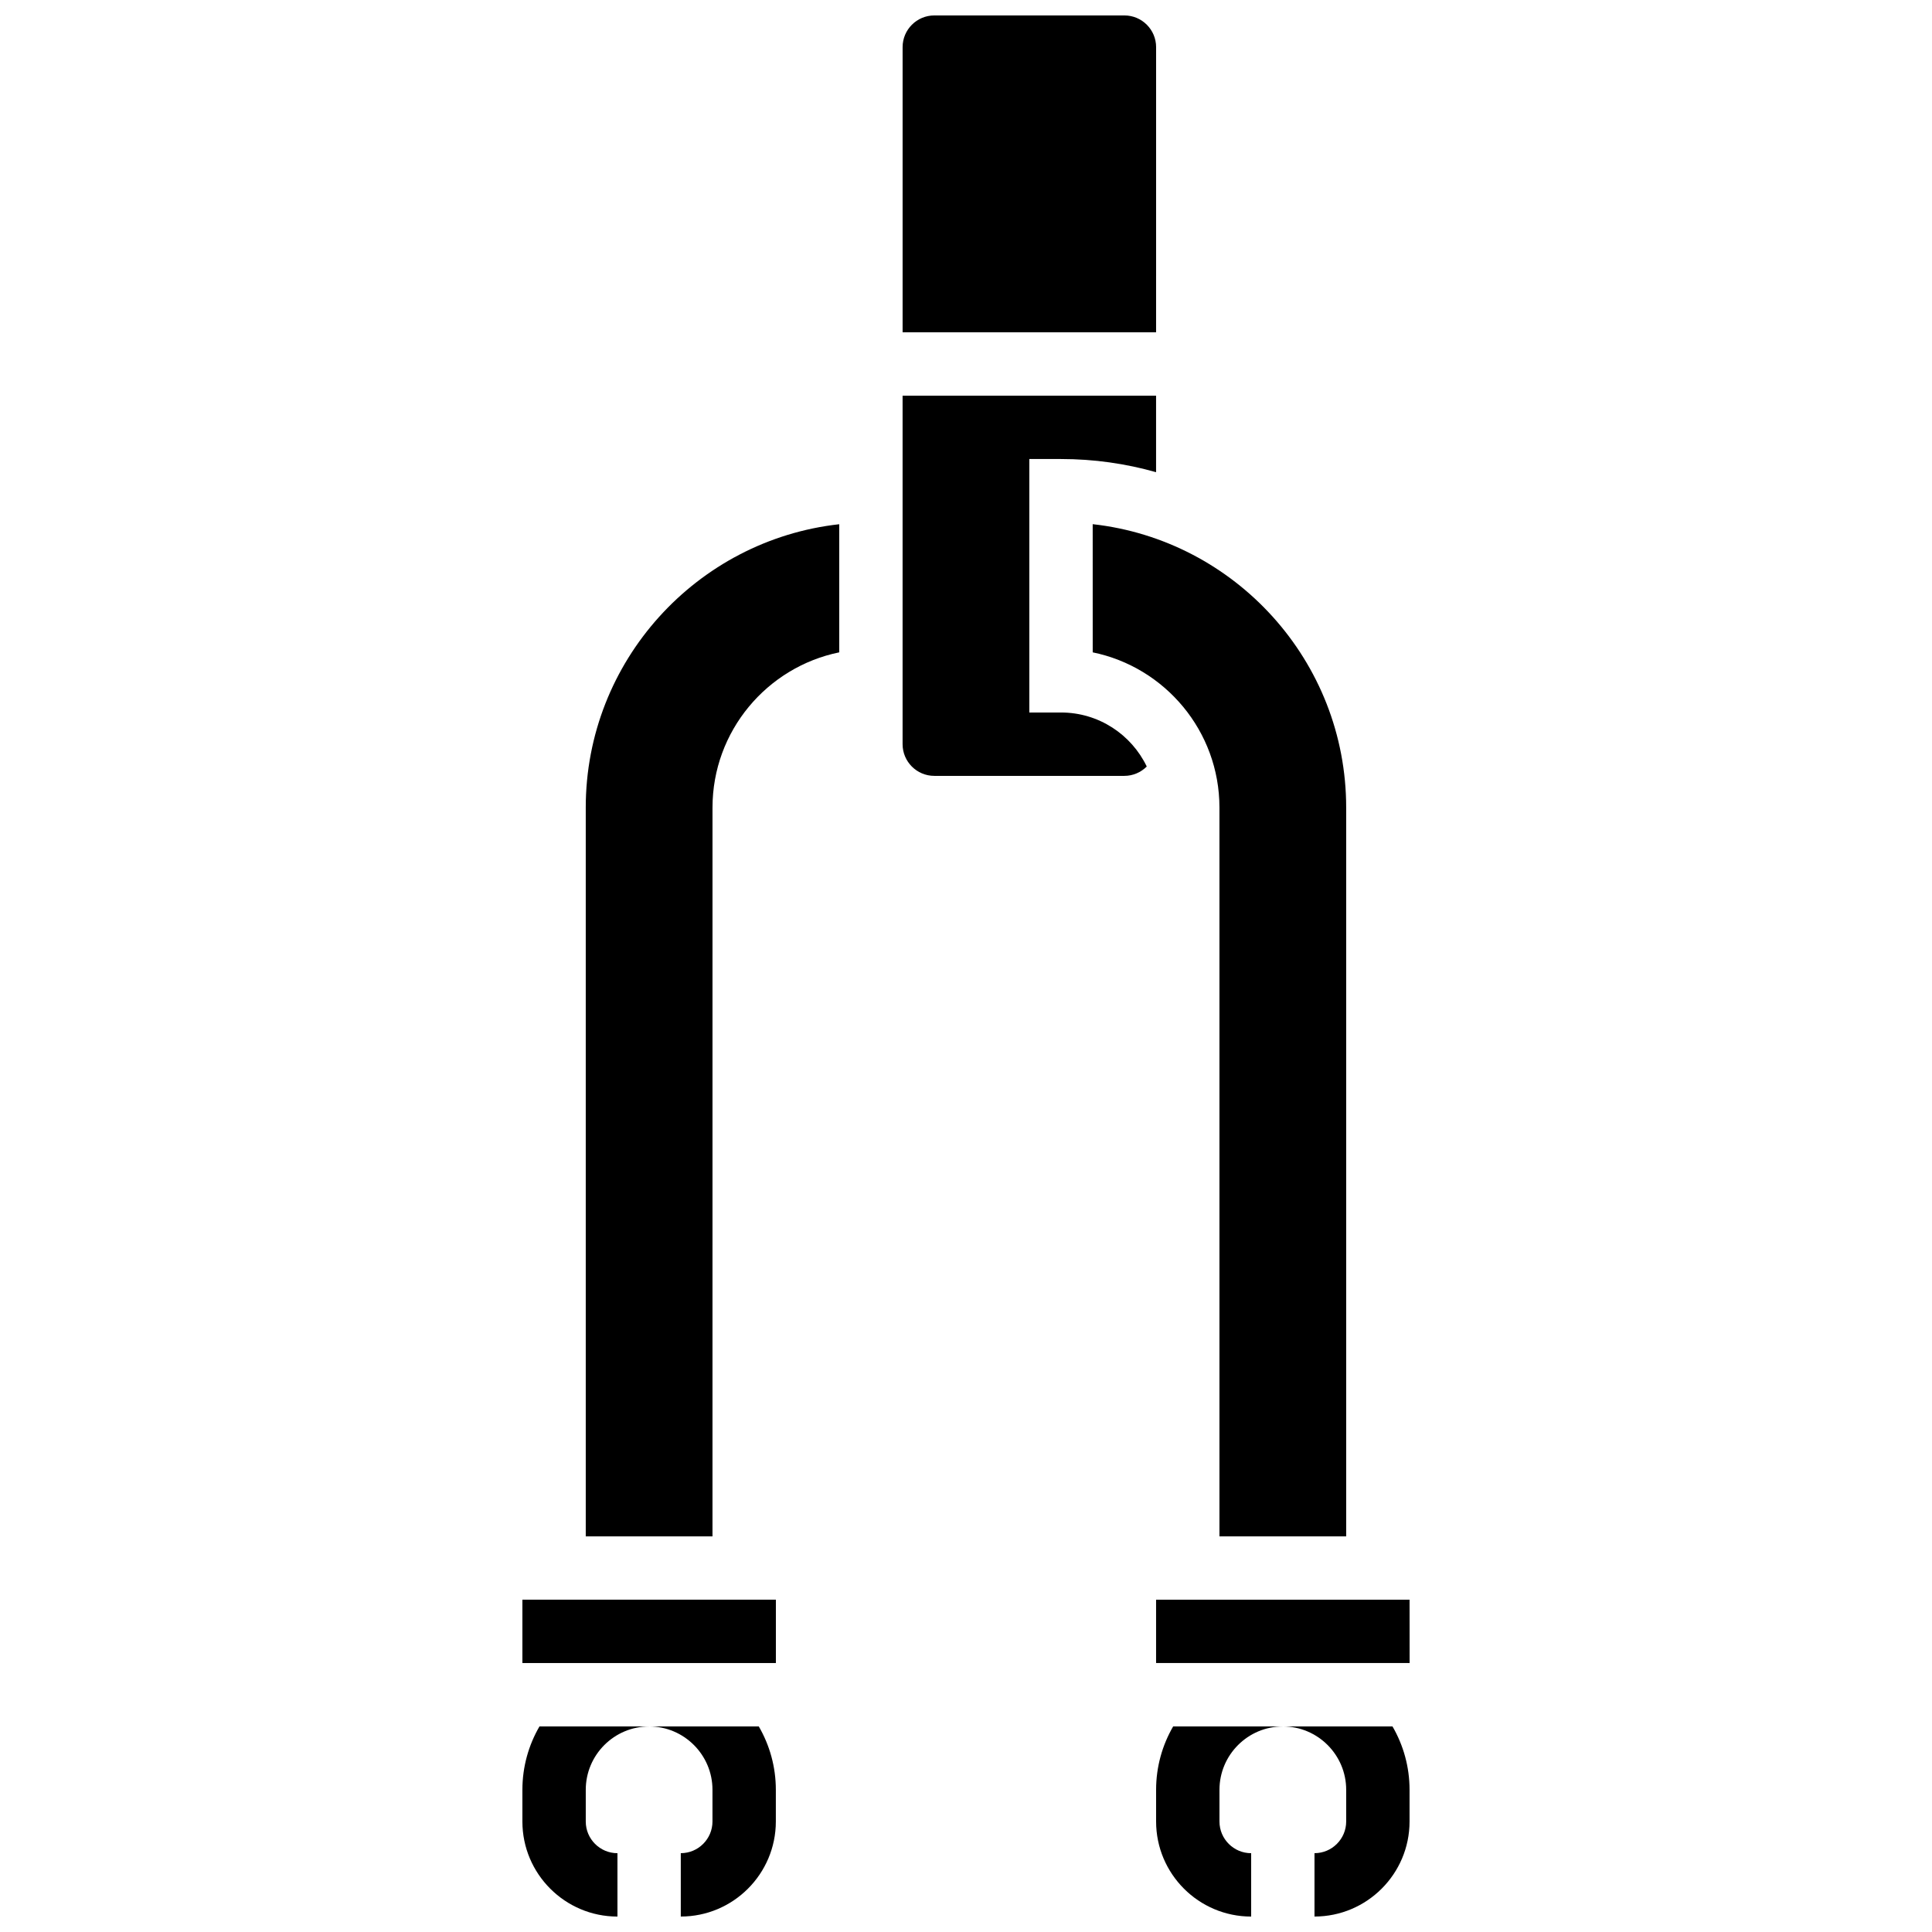
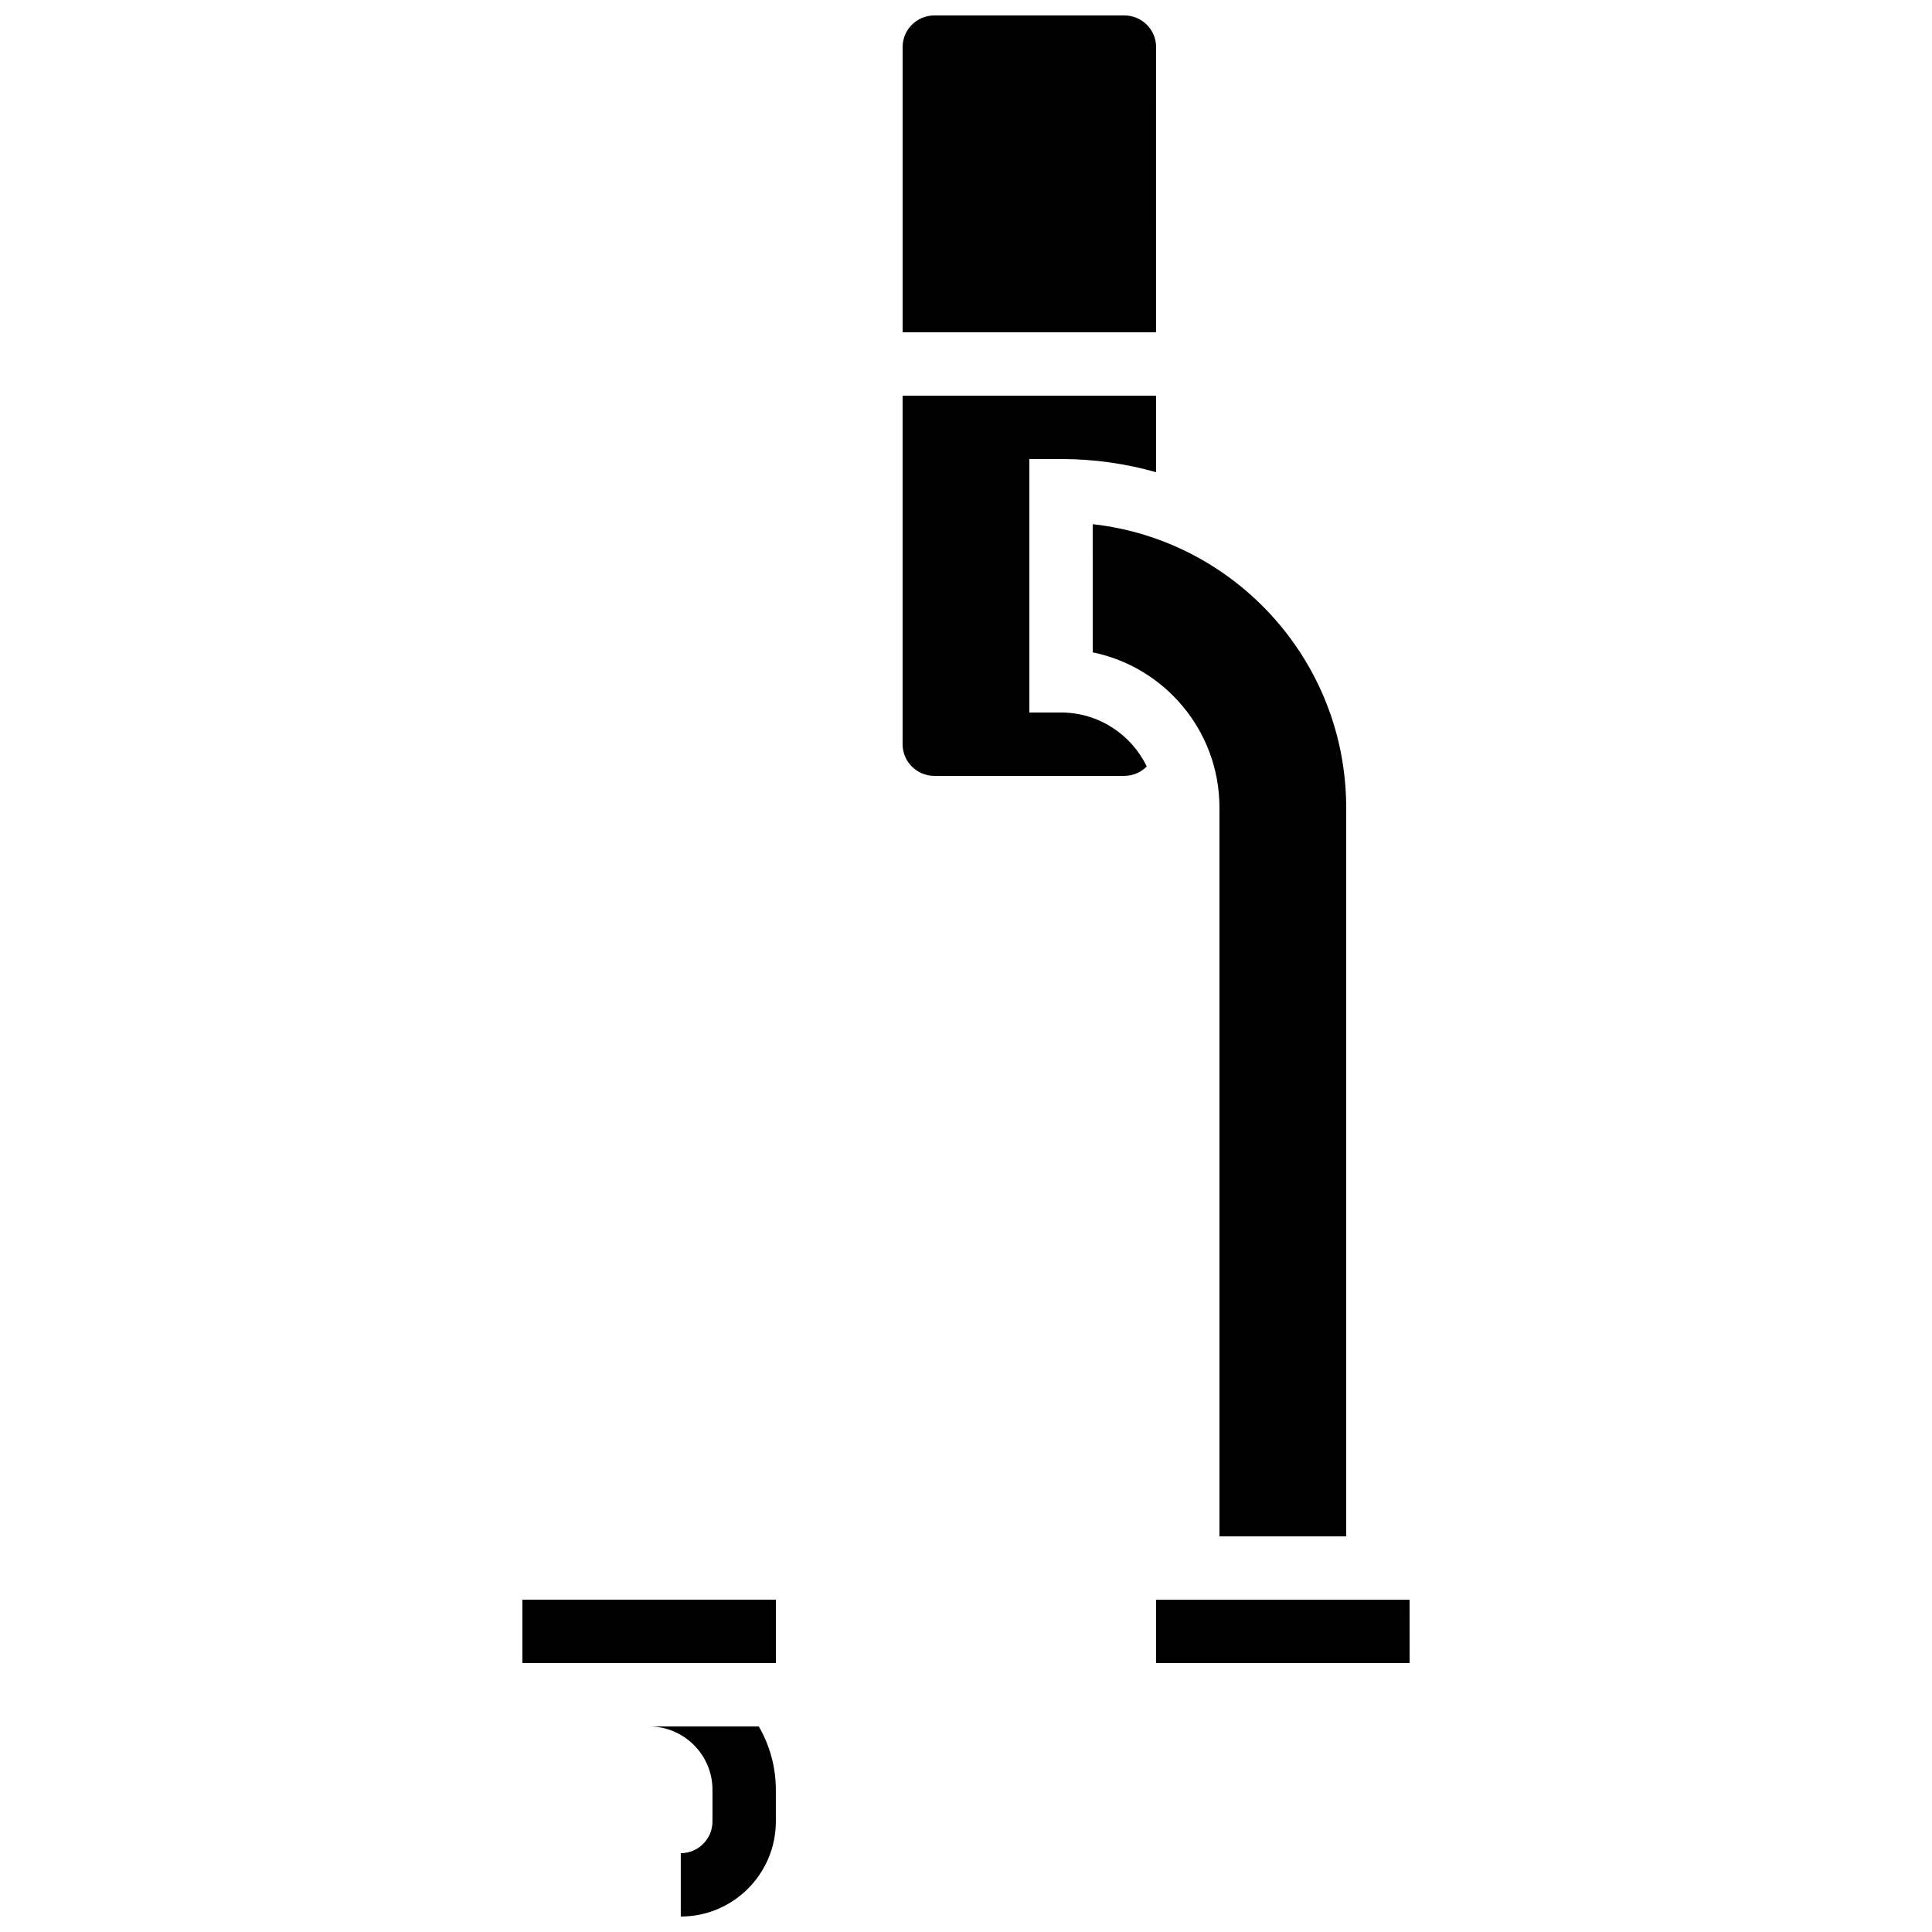
<svg xmlns="http://www.w3.org/2000/svg" width="800px" height="800px" version="1.1" viewBox="144 144 512 512">
  <defs>
    <clipPath id="e">
-       <path d="m450 601h34v50.902h-34z" />
-     </clipPath>
+       </clipPath>
    <clipPath id="d">
-       <path d="m483 601h35v50.902h-35z" />
-     </clipPath>
+       </clipPath>
    <clipPath id="c">
      <path d="m282 601h35v50.902h-35z" />
    </clipPath>
    <clipPath id="b">
      <path d="m316 601h34v50.902h-34z" />
    </clipPath>
    <clipPath id="a">
      <path d="m383 148.09h68v84.906h-68z" />
    </clipPath>
  </defs>
  <g clip-path="url(#e)">
    <path d="m450.38 618.32v8.398c0 13.891 11.301 25.191 25.191 25.191v-16.793c-4.629 0-8.398-3.766-8.398-8.398v-8.398c0-9.258 7.535-16.793 16.793-16.793h-29.07c-2.867 4.945-4.516 10.676-4.516 16.793z" />
  </g>
  <g clip-path="url(#d)">
-     <path d="m483.96 601.52c9.258 0 16.793 7.535 16.793 16.793v8.398c0 4.629-3.766 8.398-8.398 8.398v16.793c13.891 0 25.191-11.301 25.191-25.191v-8.398c0-6.117-1.652-11.848-4.519-16.793z" />
-   </g>
+     </g>
  <g clip-path="url(#c)">
-     <path d="m282.44 618.32v8.398c0 13.891 11.301 25.191 25.191 25.191v-16.793c-4.629 0-8.398-3.766-8.398-8.398v-8.398c0-9.258 7.535-16.793 16.793-16.793h-29.066c-2.867 4.945-4.519 10.676-4.519 16.793z" />
-   </g>
+     </g>
  <g clip-path="url(#b)">
    <path d="m316.02 601.52c9.258 0 16.793 7.535 16.793 16.793v8.398c0 4.629-3.766 8.398-8.398 8.398v16.793c13.891 0 25.191-11.301 25.191-25.191v-8.398c0-6.117-1.652-11.848-4.519-16.793z" />
  </g>
  <g clip-path="url(#a)">
    <path d="m450.38 156.49c0-4.629-3.766-8.398-8.398-8.398h-50.383c-4.629 0-8.398 3.766-8.398 8.398v75.57h67.176z" />
  </g>
  <path d="m433.58 316.88c19.141 3.902 33.586 20.867 33.586 41.141v193.13h33.586v-193.13c0-38.832-29.441-70.918-67.176-75.109z" />
  <path d="m282.44 567.93h67.176v16.793h-67.176z" />
  <path d="m517.55 567.93h-67.176v16.793h67.176 0.012z" />
-   <path d="m299.23 358.02v193.13h33.586l0.004-193.13c0-20.273 14.445-37.238 33.586-41.141v-33.953c-37.73 4.191-67.176 36.262-67.176 75.094z" />
  <path d="m425.18 332.82h-8.398v-67.176h8.398c8.73 0 17.18 1.219 25.191 3.492v-20.285h-67.176v92.363c0 4.629 3.766 8.398 8.398 8.398h50.383c2.262 0 4.375-0.93 5.926-2.477-4.07-8.461-12.727-14.316-22.723-14.316z" />
</svg>